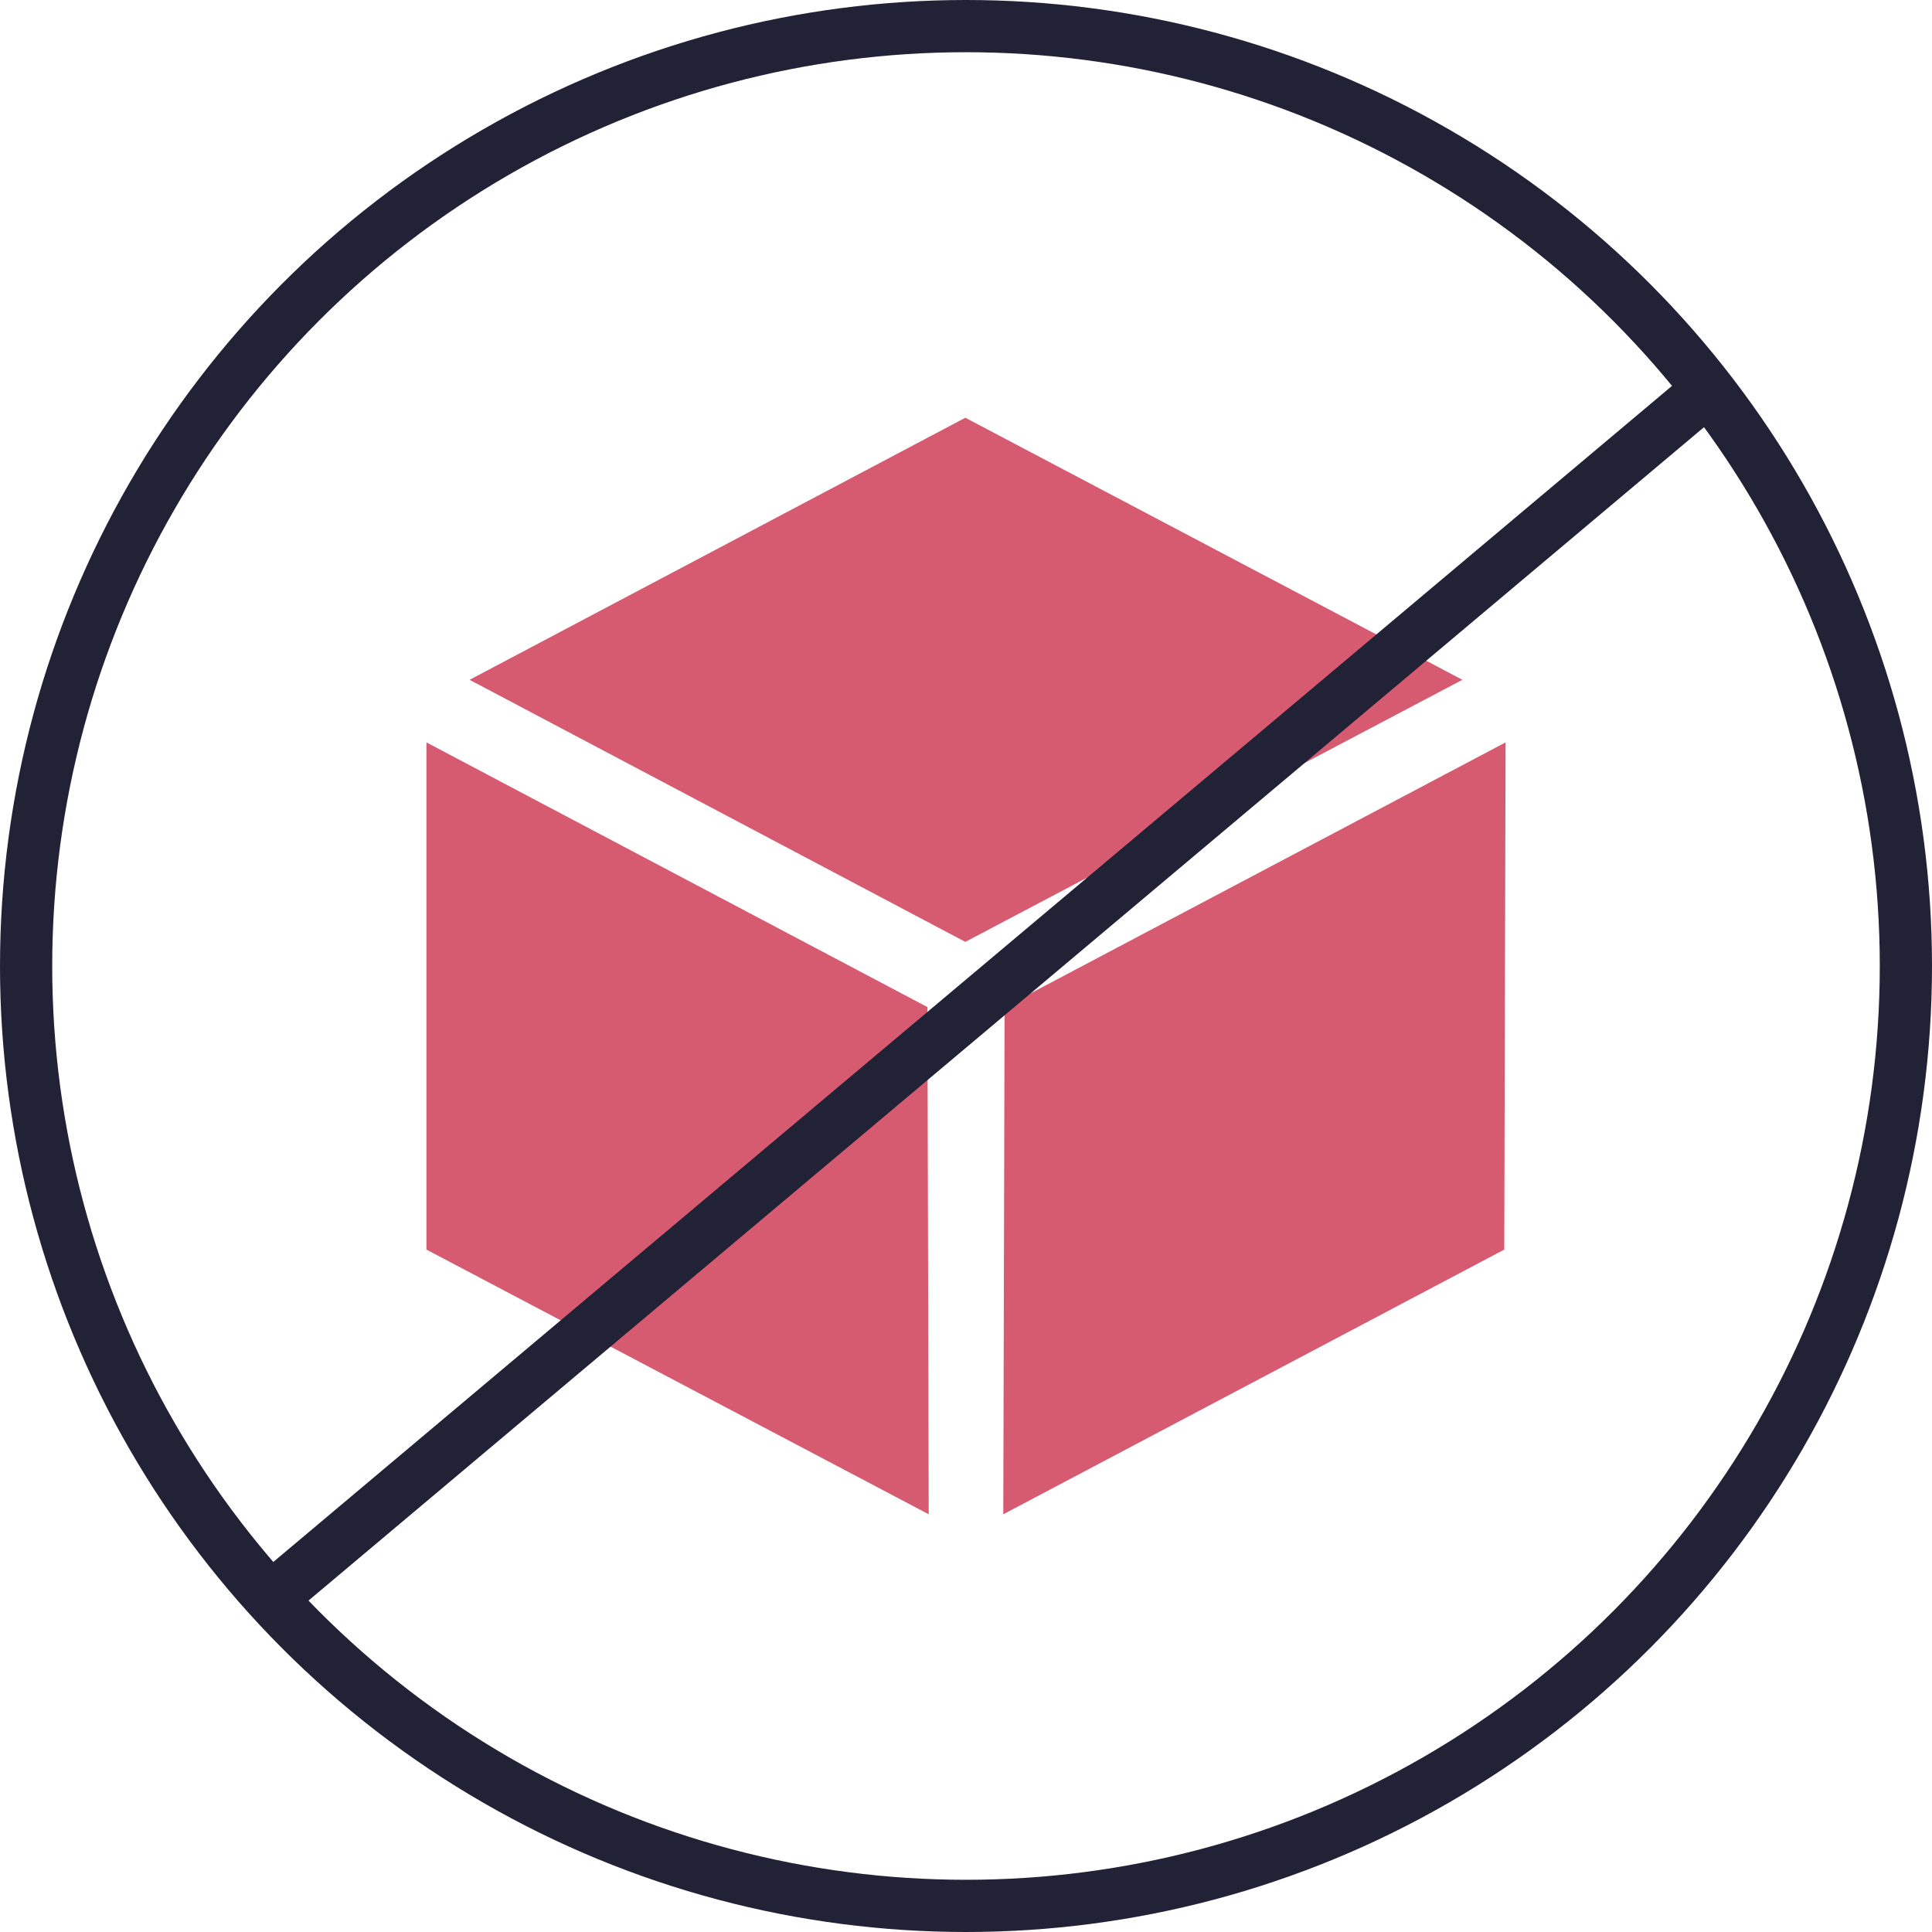
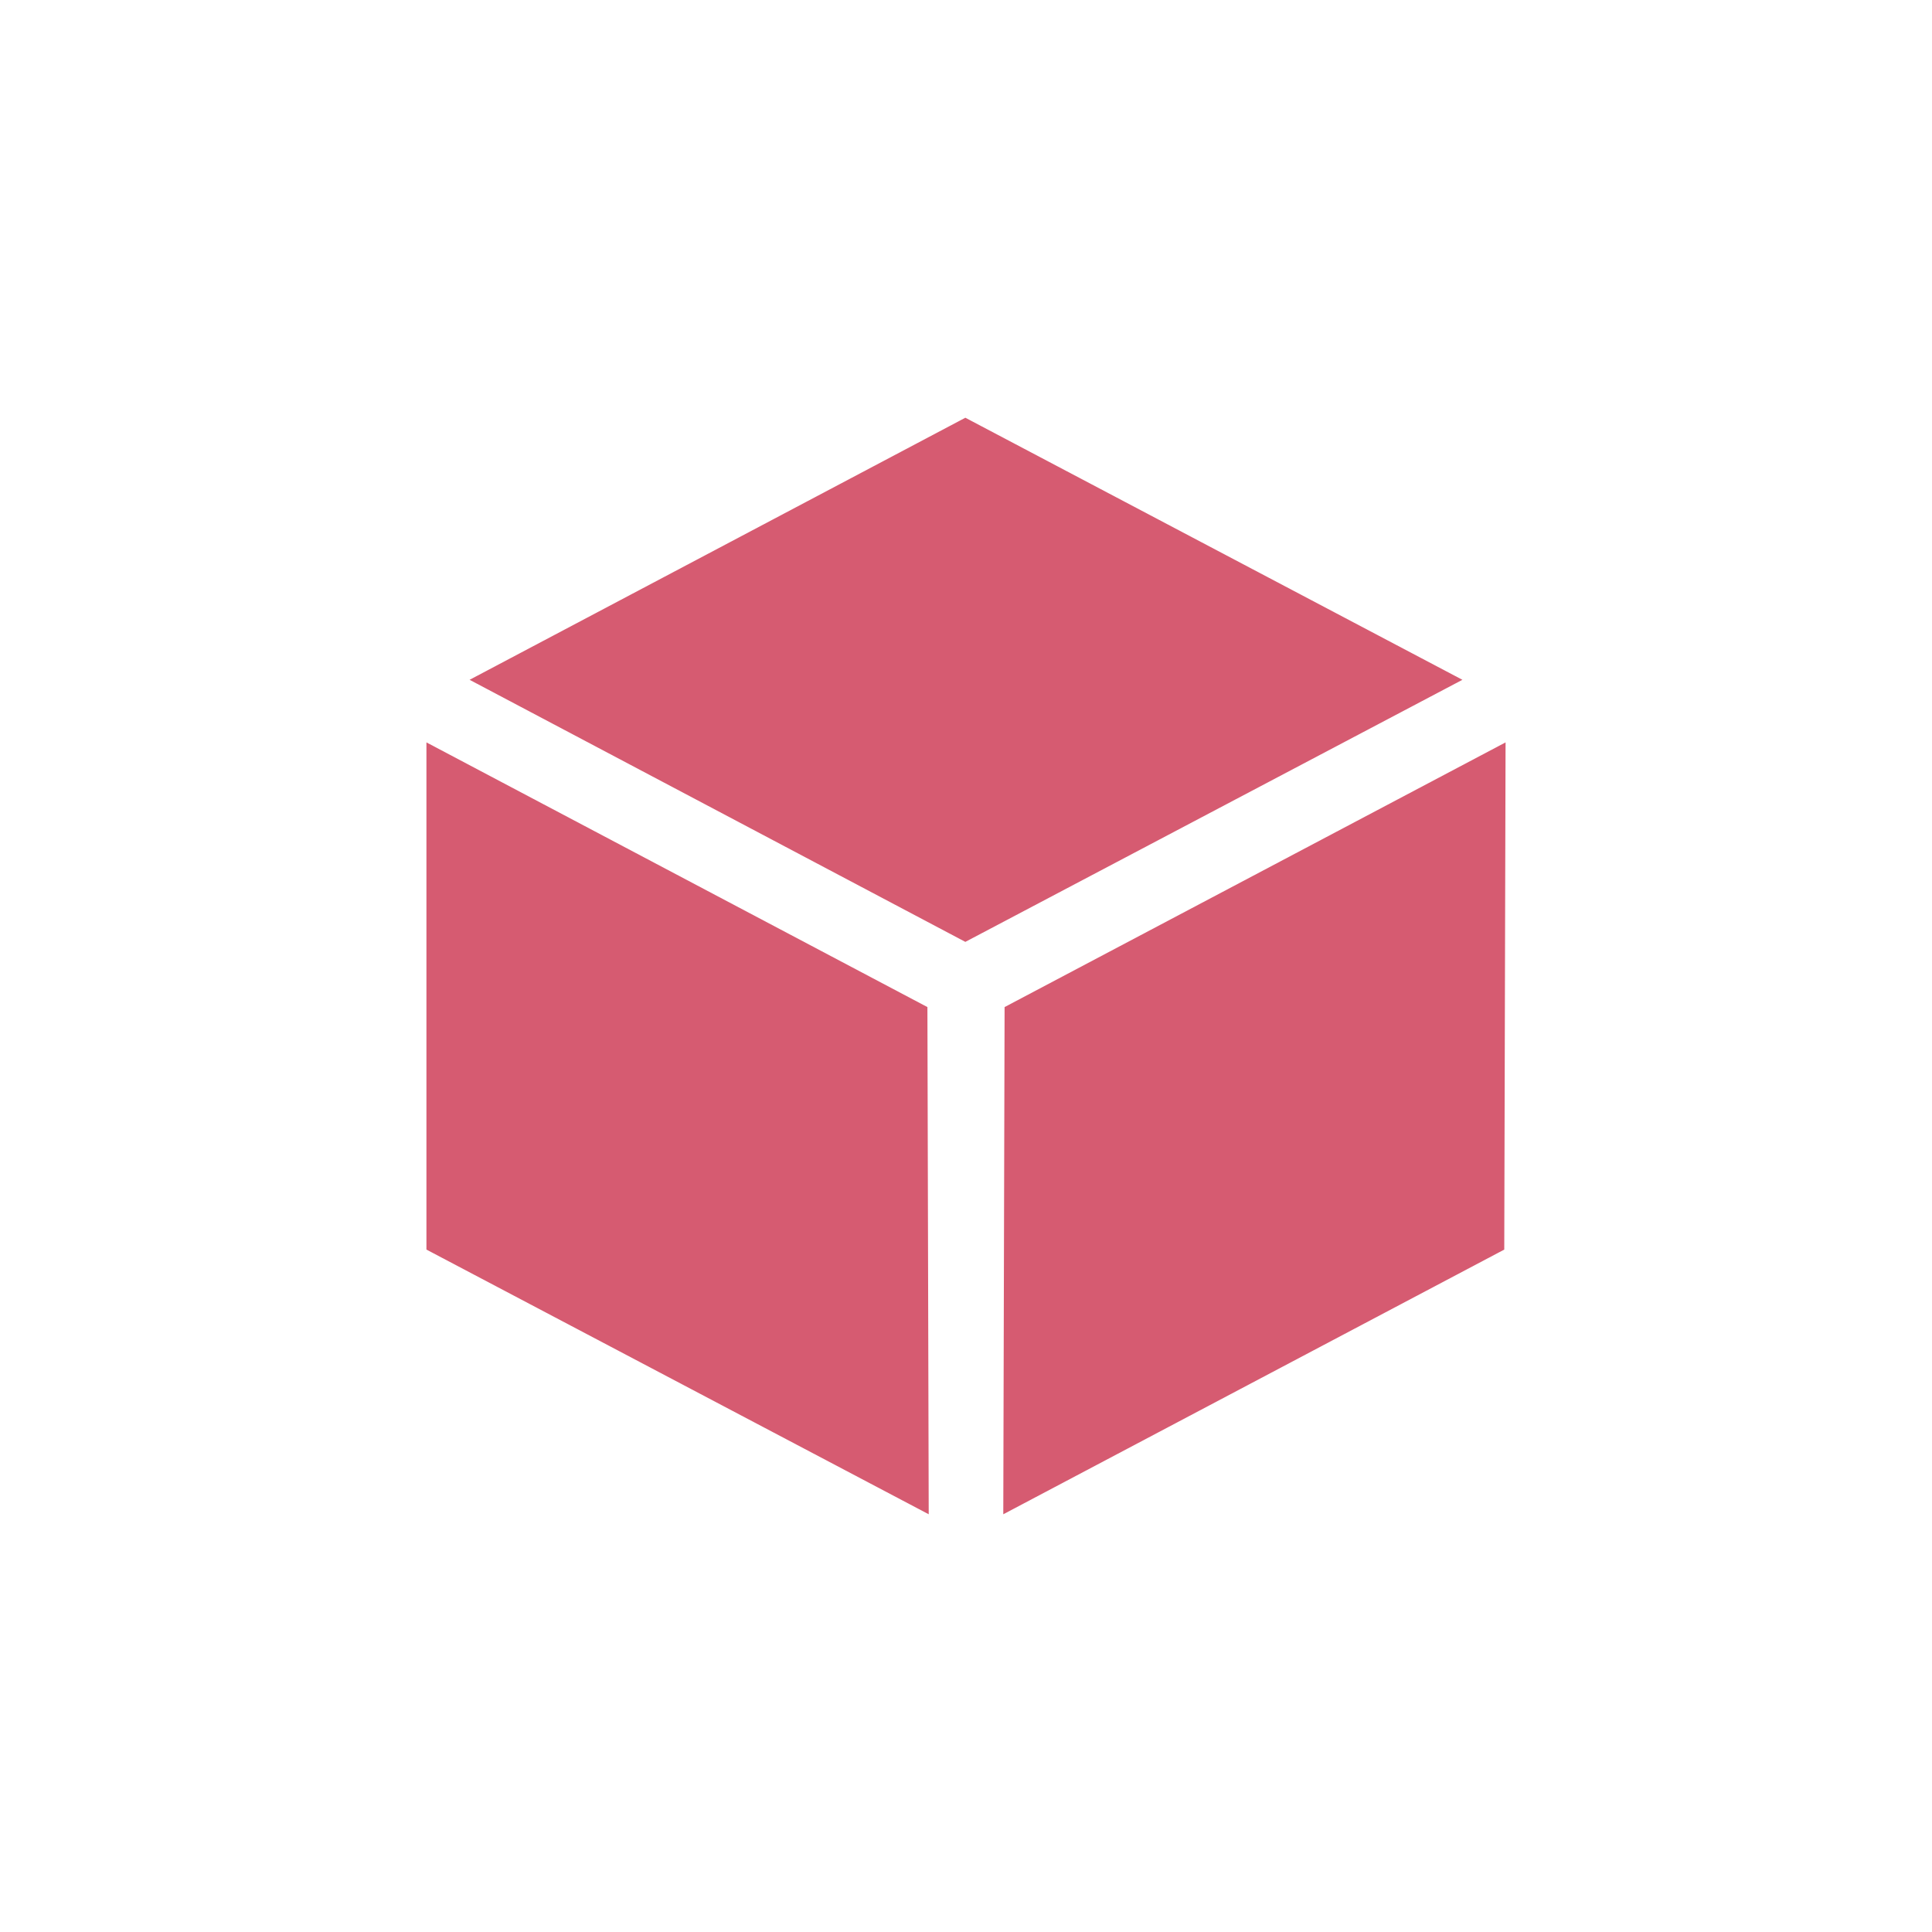
<svg xmlns="http://www.w3.org/2000/svg" fill="none" height="111" viewBox="0 0 111 111" width="111">
  <clipPath id="a">
    <path d="m24.5 24h62v63h-62z" />
  </clipPath>
-   <circle cx="55.5" cy="55.5" r="54" stroke="#212236" stroke-width="3" />
  <g clip-path="url(#a)" fill="#d65b71">
    <path d="m84.02 39.057-28.558-15.057-28.482 15.057 28.482 15.057z" />
    <path d="m86.425 71.793.075-29.14-28.783 15.207-.075 29.14z" />
    <path d="m53.283 57.86-28.783-15.207v29.14l28.858 15.207z" />
  </g>
-   <path d="m98 22.5-83.25 70" stroke="#212236" stroke-width="3" />
</svg>